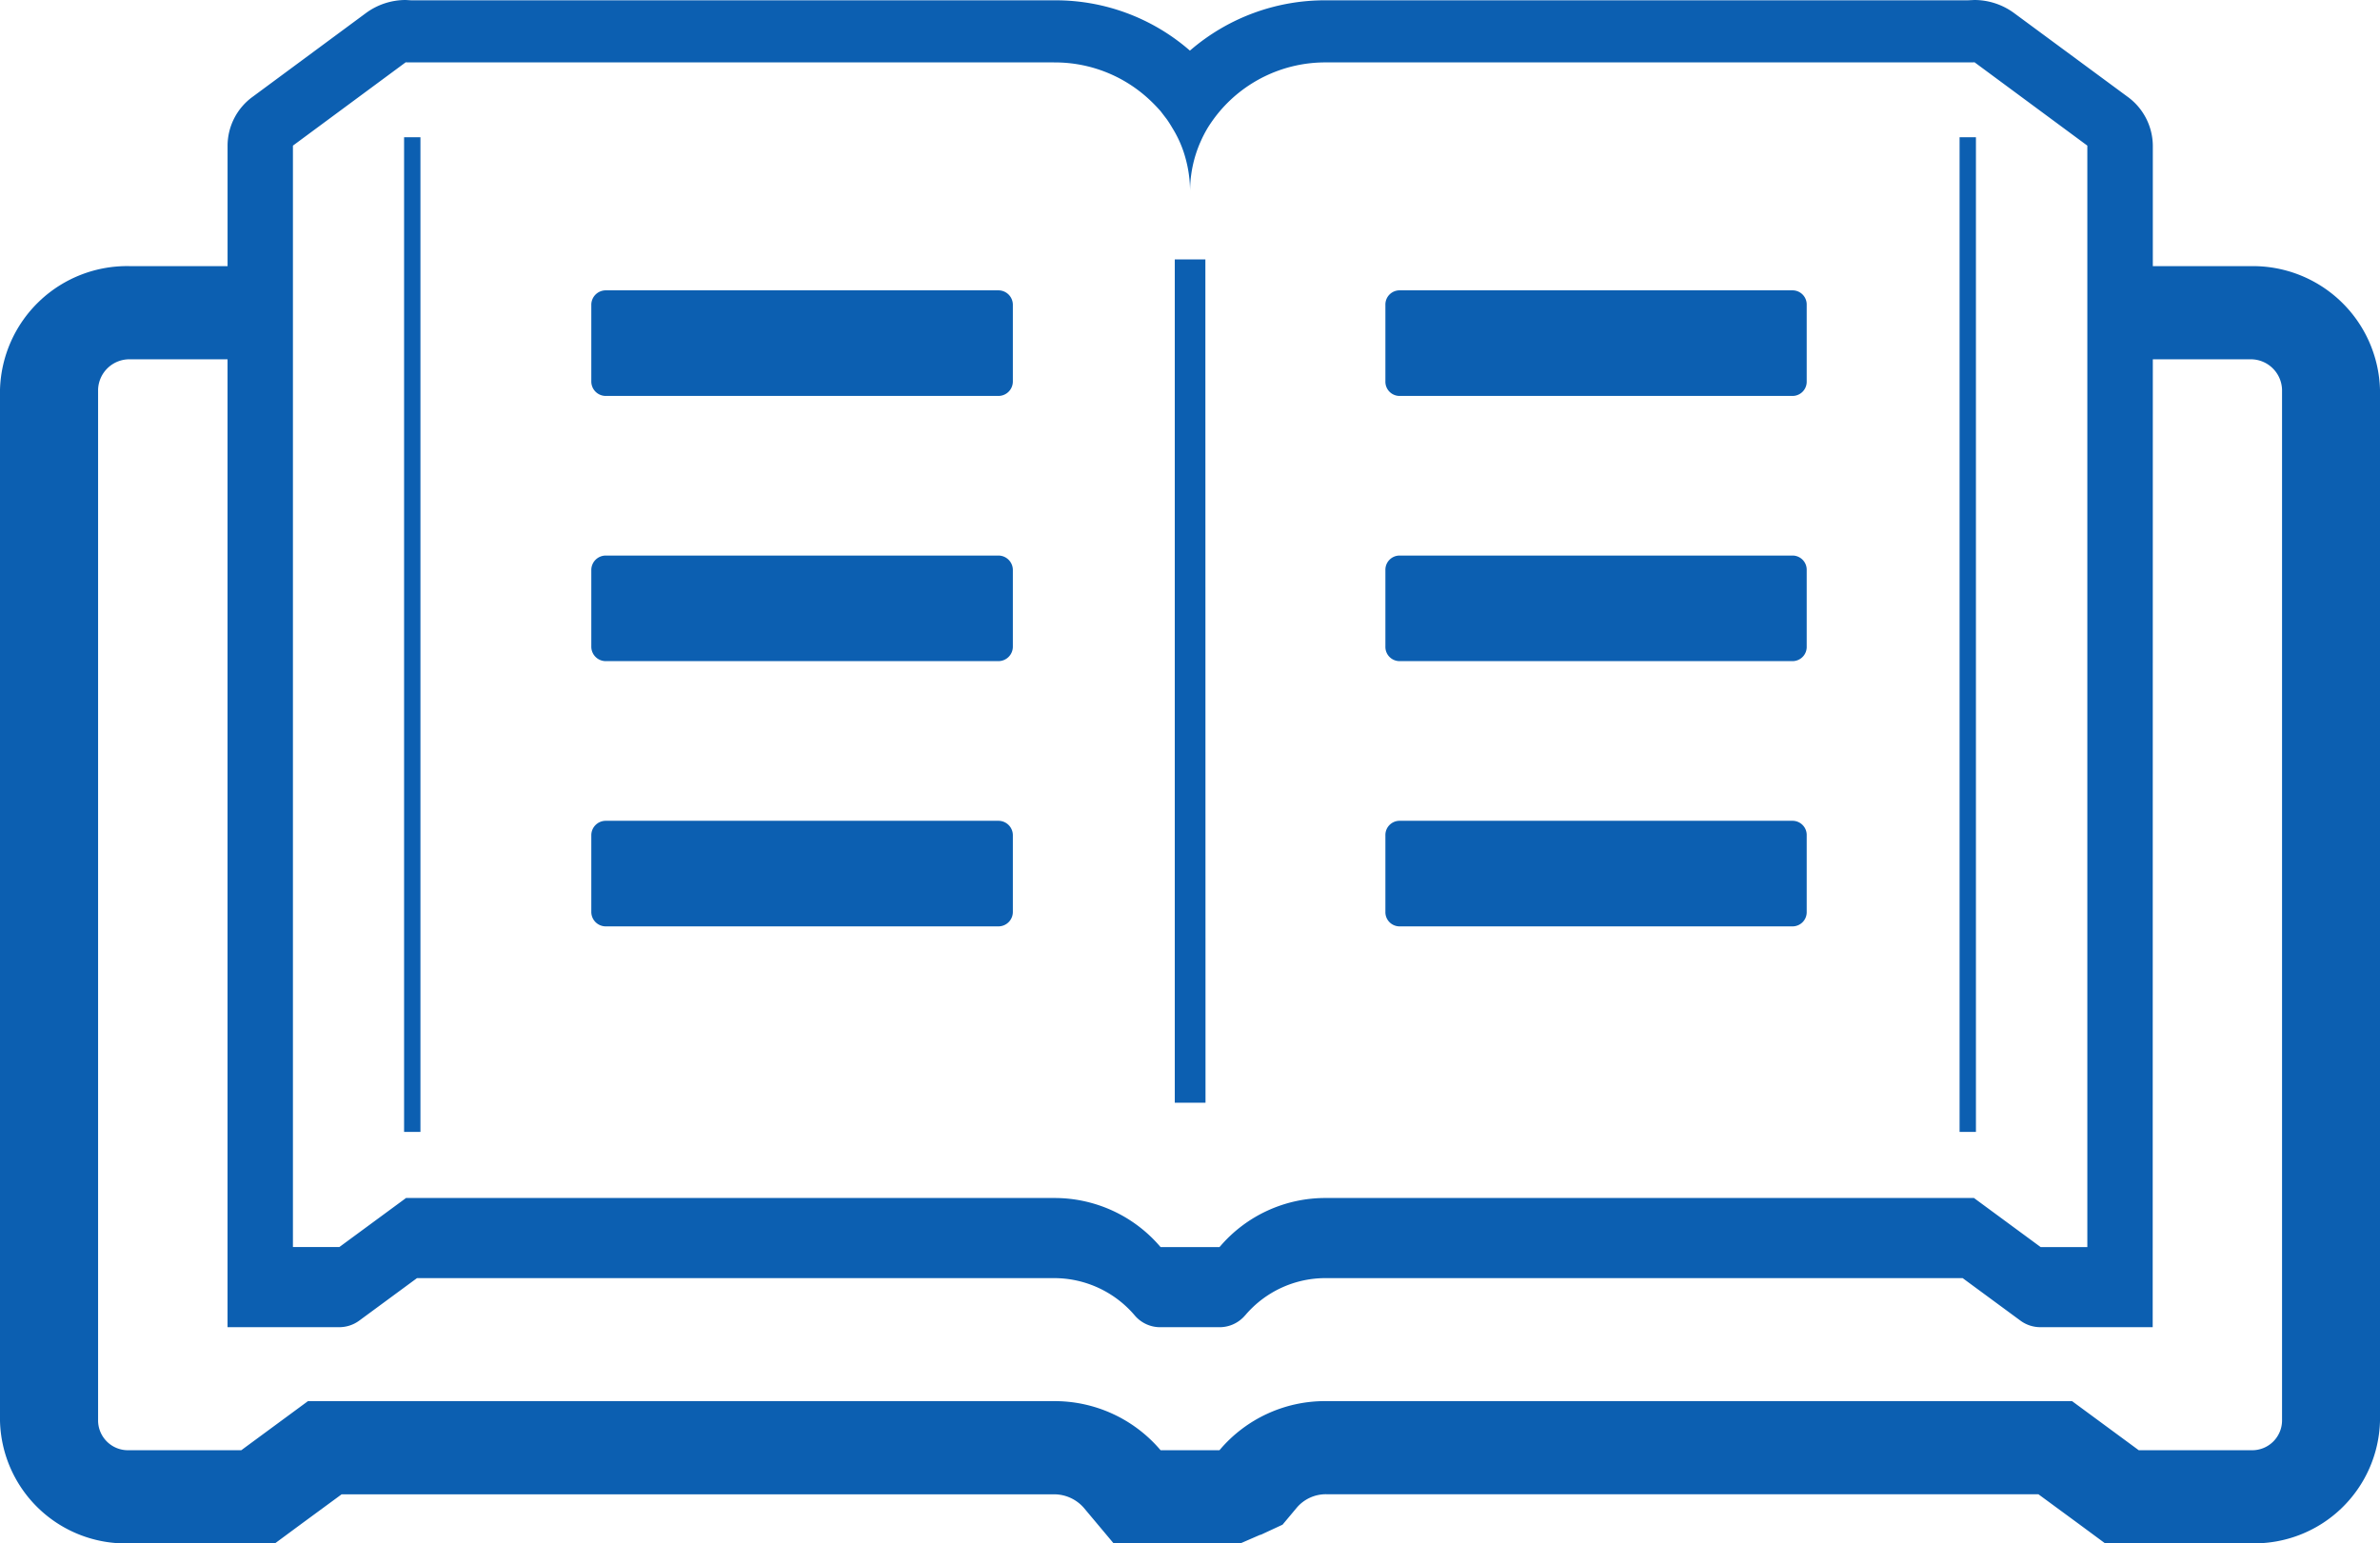
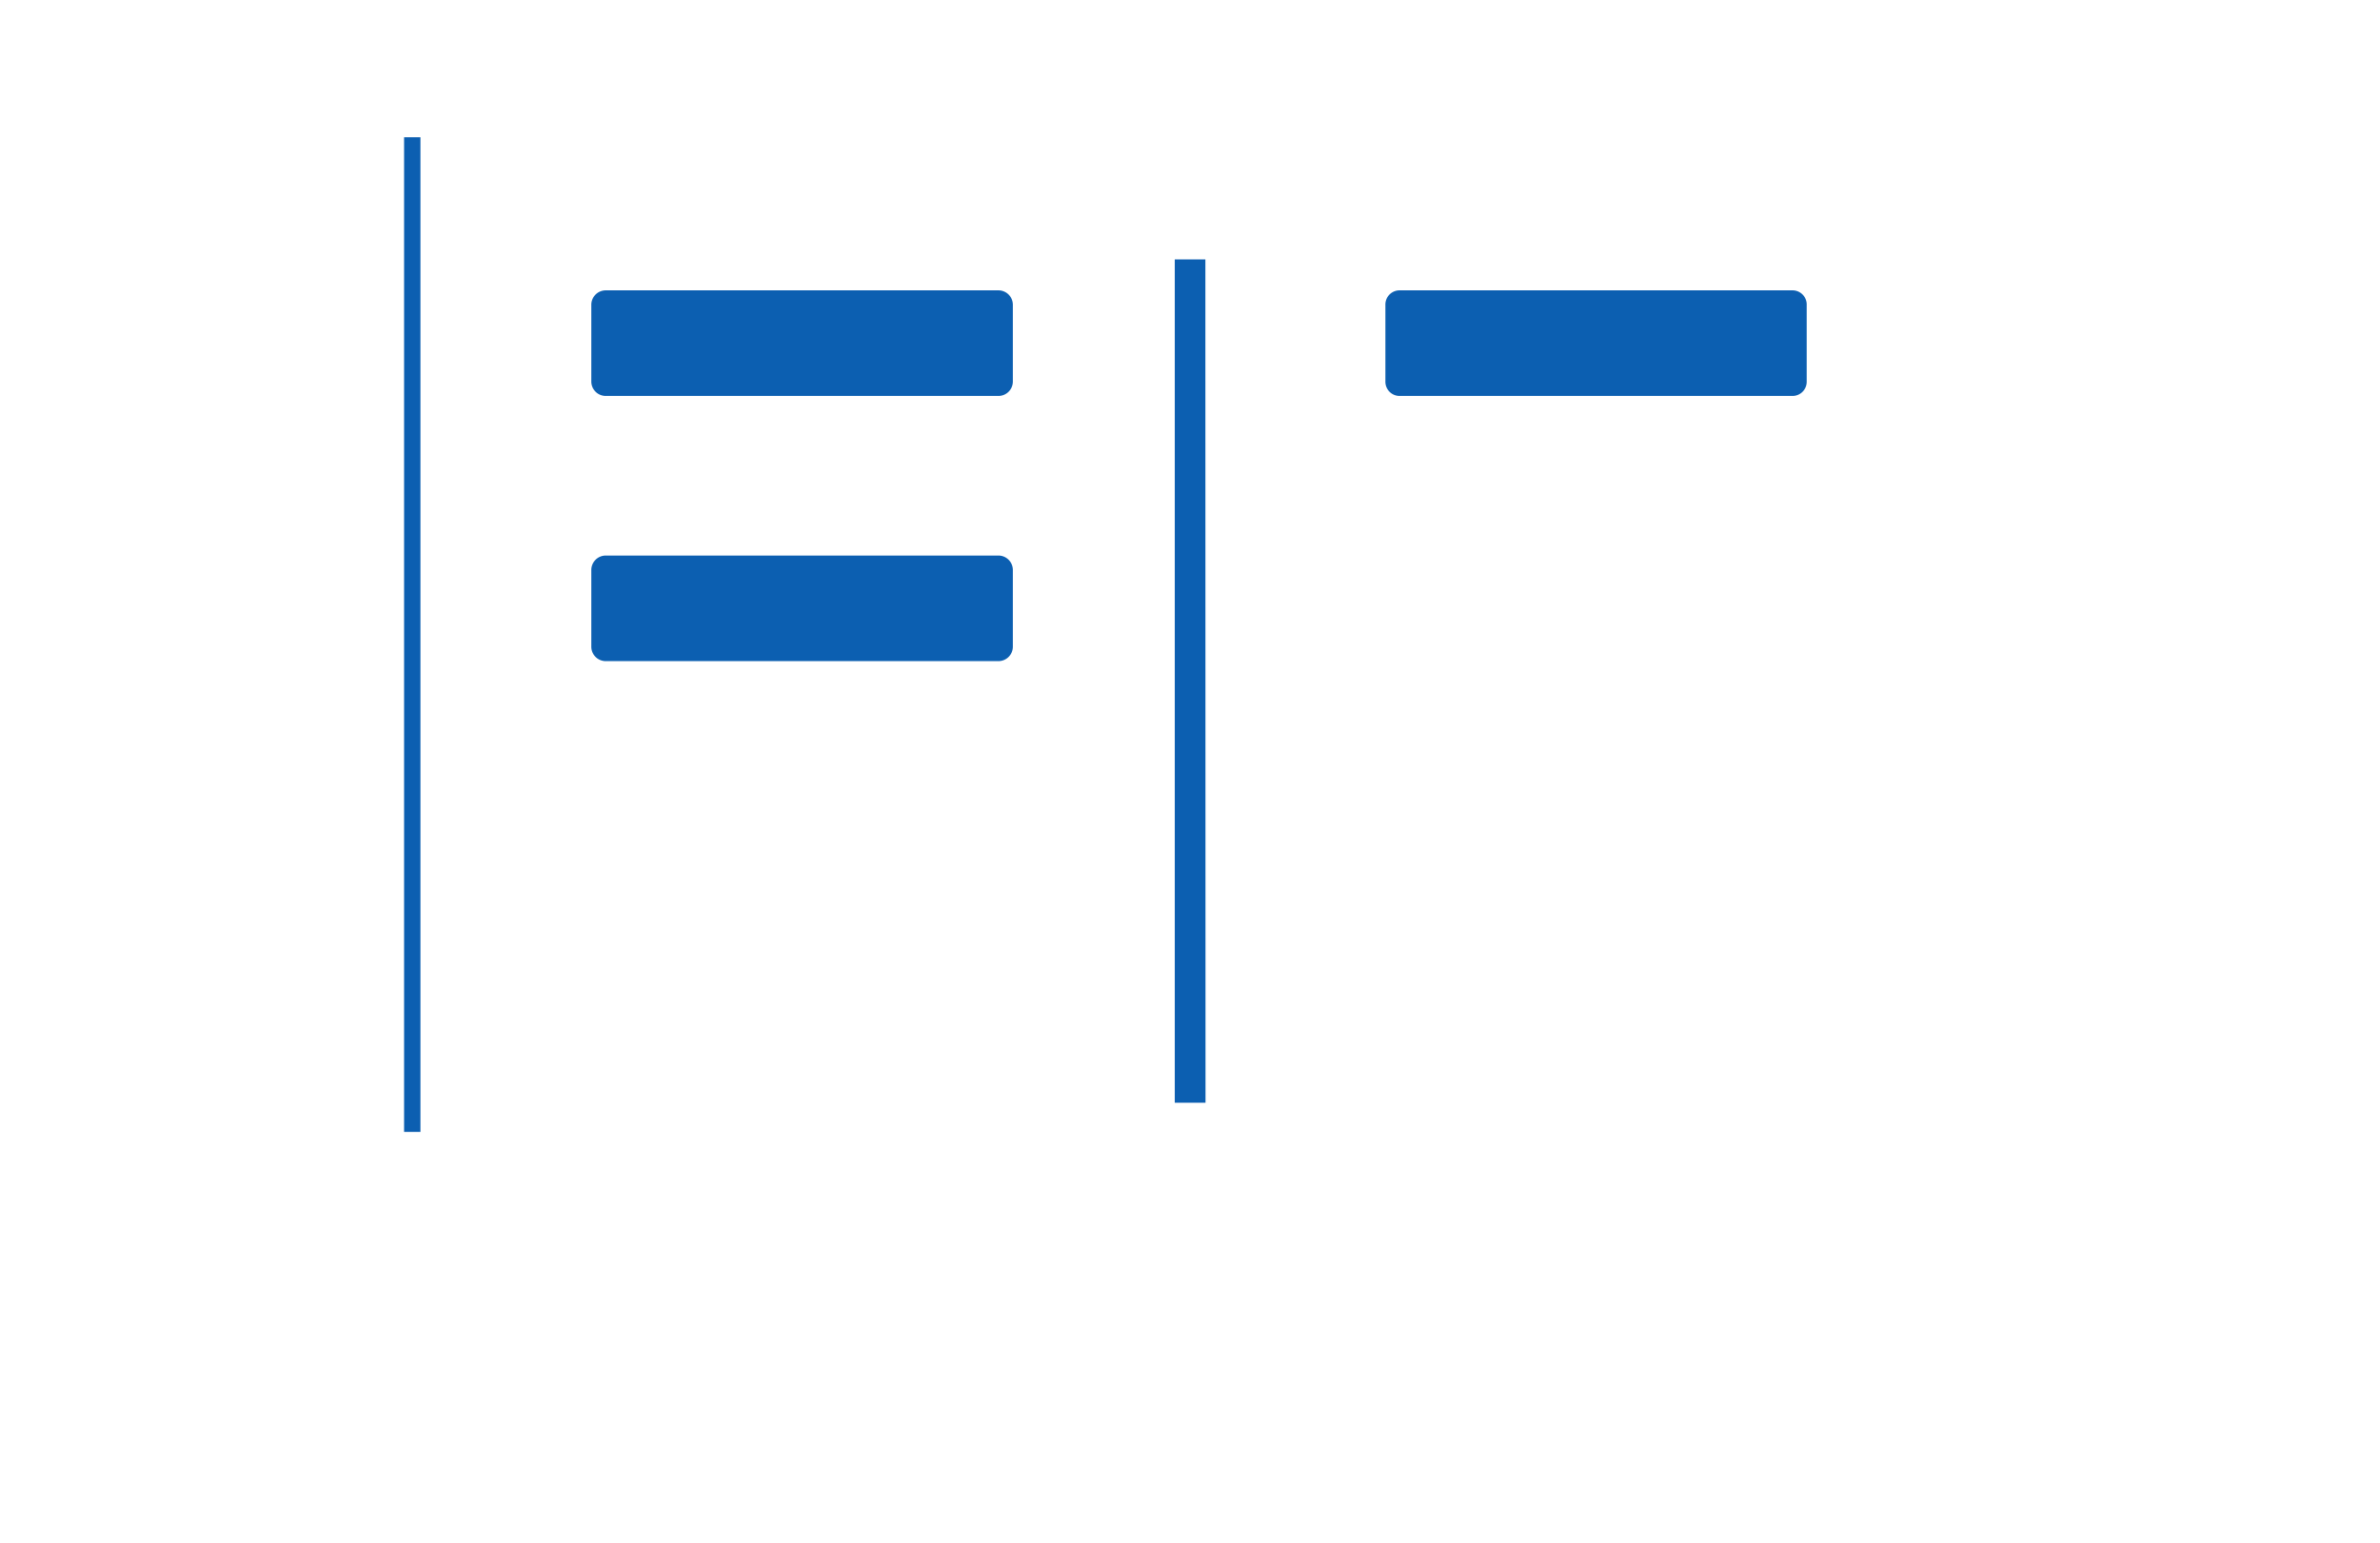
<svg xmlns="http://www.w3.org/2000/svg" width="90.526" height="58.712" viewBox="0 0 90.526 58.712">
  <defs>
    <clipPath id="a">
      <rect width="90.526" height="58.712" fill="#0c5fb1" />
    </clipPath>
  </defs>
  <g transform="translate(0)">
    <g transform="translate(0)" clip-path="url(#a)">
-       <path d="M85.577,10.124H81.885V5.54a2.321,2.321,0,0,0-.971-1.867L76.612.5A2.554,2.554,0,0,0,75.094,0l-.249.012h-24.4a7.838,7.838,0,0,0-5.185,1.914A7.77,7.77,0,0,0,40.09.012H15.644L15.432,0a2.547,2.547,0,0,0-1.517.5l-4.3,3.178A2.307,2.307,0,0,0,8.656,5.54v4.584H4.949A4.836,4.836,0,0,0,0,14.825V54.057a4.78,4.78,0,0,0,4.887,4.655h5.571l1.007-.744,1.529-1.123h27.1a1.5,1.5,0,0,1,1.145.531l1.119,1.335h4.824l.734-.319.05-.012.051-.024L48.783,58l.534-.638a1.454,1.454,0,0,1,1.131-.52H77.532l1.529,1.123,1.007.744h5.571a4.78,4.78,0,0,0,4.887-4.655V14.825a4.835,4.835,0,0,0-4.949-4.7M40.09,2.375a5.261,5.261,0,0,1,3.669,1.453c.137.13.261.26.385.4l.236.308c.075.106.149.224.211.331a4.3,4.3,0,0,1,.5,1.146,4.735,4.735,0,0,1,.174,1.276,4.678,4.678,0,0,1,.39-1.877l.011-.024a4.764,4.764,0,0,1,.283-.545,5.489,5.489,0,0,1,.46-.627,5.265,5.265,0,0,1,4.042-1.842H75.082l.012-.012,4.3,3.178v41.9H77.619l-2.537-1.867H50.449a5.264,5.264,0,0,0-4.042,1.843l-.025.024H44.144a5.286,5.286,0,0,0-4.054-1.867H15.444l-2.537,1.866H11.142V5.54l4.3-3.178v.012H40.09ZM12.9,50.487a1.285,1.285,0,0,0,.761-.247l2.2-1.619h24.22a4.021,4.021,0,0,1,3.085,1.425,1.267,1.267,0,0,0,.97.442H46.38a1.274,1.274,0,0,0,.89-.356l.025-.024.08-.087a4,4,0,0,1,3.071-1.4H74.652l2.2,1.619a1.277,1.277,0,0,0,.761.247H81.88l.005-36.819h3.692A1.191,1.191,0,0,1,86.8,14.825V54.057a1.136,1.136,0,0,1-1.156,1.111H81.35L78.813,53.3H50.449a5.24,5.24,0,0,0-4.054,1.855l-.012.012H44.144A5.286,5.286,0,0,0,40.09,53.3H11.714L9.177,55.168H4.887a1.136,1.136,0,0,1-1.156-1.111V14.825a1.191,1.191,0,0,1,1.218-1.157H8.655l0,36.788v.031Z" transform="translate(0 0)" fill="#0c5fb1" />
      <path d="M253.864,62.531v-3.8H252.7V90.812h1.169Z" transform="translate(-208.016 -48.863)" fill="#0c5fb1" />
      <path d="M86.93,31.086V68.924h.622V31.086Z" transform="translate(-71.56 -25.865)" fill="#0c5fb1" />
-       <path d="M422.176,39.533V31.086h-.622V68.924h.622Z" transform="translate(-347.019 -25.865)" fill="#0c5fb1" />
      <path d="M127.74,69.774H142.7a.55.55,0,0,0,.537-.556V66.312a.55.55,0,0,0-.537-.555H127.74a.55.55,0,0,0-.537.555v2.906a.55.55,0,0,0,.537.556" transform="translate(-104.712 -54.712)" fill="#0c5fb1" />
      <path d="M127.74,129.836H142.7a.55.55,0,0,0,.537-.555v-2.906a.55.55,0,0,0-.537-.555H127.74a.55.55,0,0,0-.537.555v2.906a.55.55,0,0,0,.537.555" transform="translate(-104.712 -104.686)" fill="#0c5fb1" />
-       <path d="M127.74,189.9H142.7a.549.549,0,0,0,.537-.555v-2.906a.549.549,0,0,0-.537-.555H127.74a.549.549,0,0,0-.537.555v2.906a.55.55,0,0,0,.537.555" transform="translate(-104.712 -154.66)" fill="#0c5fb1" />
      <path d="M298.557,69.774h14.973a.541.541,0,0,0,.526-.556V66.312a.54.54,0,0,0-.526-.555H298.557a.54.54,0,0,0-.526.555v2.906a.541.541,0,0,0,.526.556" transform="translate(-245.336 -54.712)" fill="#0c5fb1" />
-       <path d="M298.557,129.836h14.973a.54.54,0,0,0,.526-.555v-2.906a.54.54,0,0,0-.526-.555H298.557a.541.541,0,0,0-.526.555v2.906a.541.541,0,0,0,.526.555" transform="translate(-245.336 -104.686)" fill="#0c5fb1" />
-       <path d="M298.557,189.9h14.973a.54.54,0,0,0,.526-.555v-2.906a.54.54,0,0,0-.526-.555H298.557a.54.54,0,0,0-.526.555v2.906a.54.54,0,0,0,.526.555" transform="translate(-245.336 -154.66)" fill="#0c5fb1" />
    </g>
  </g>
</svg>